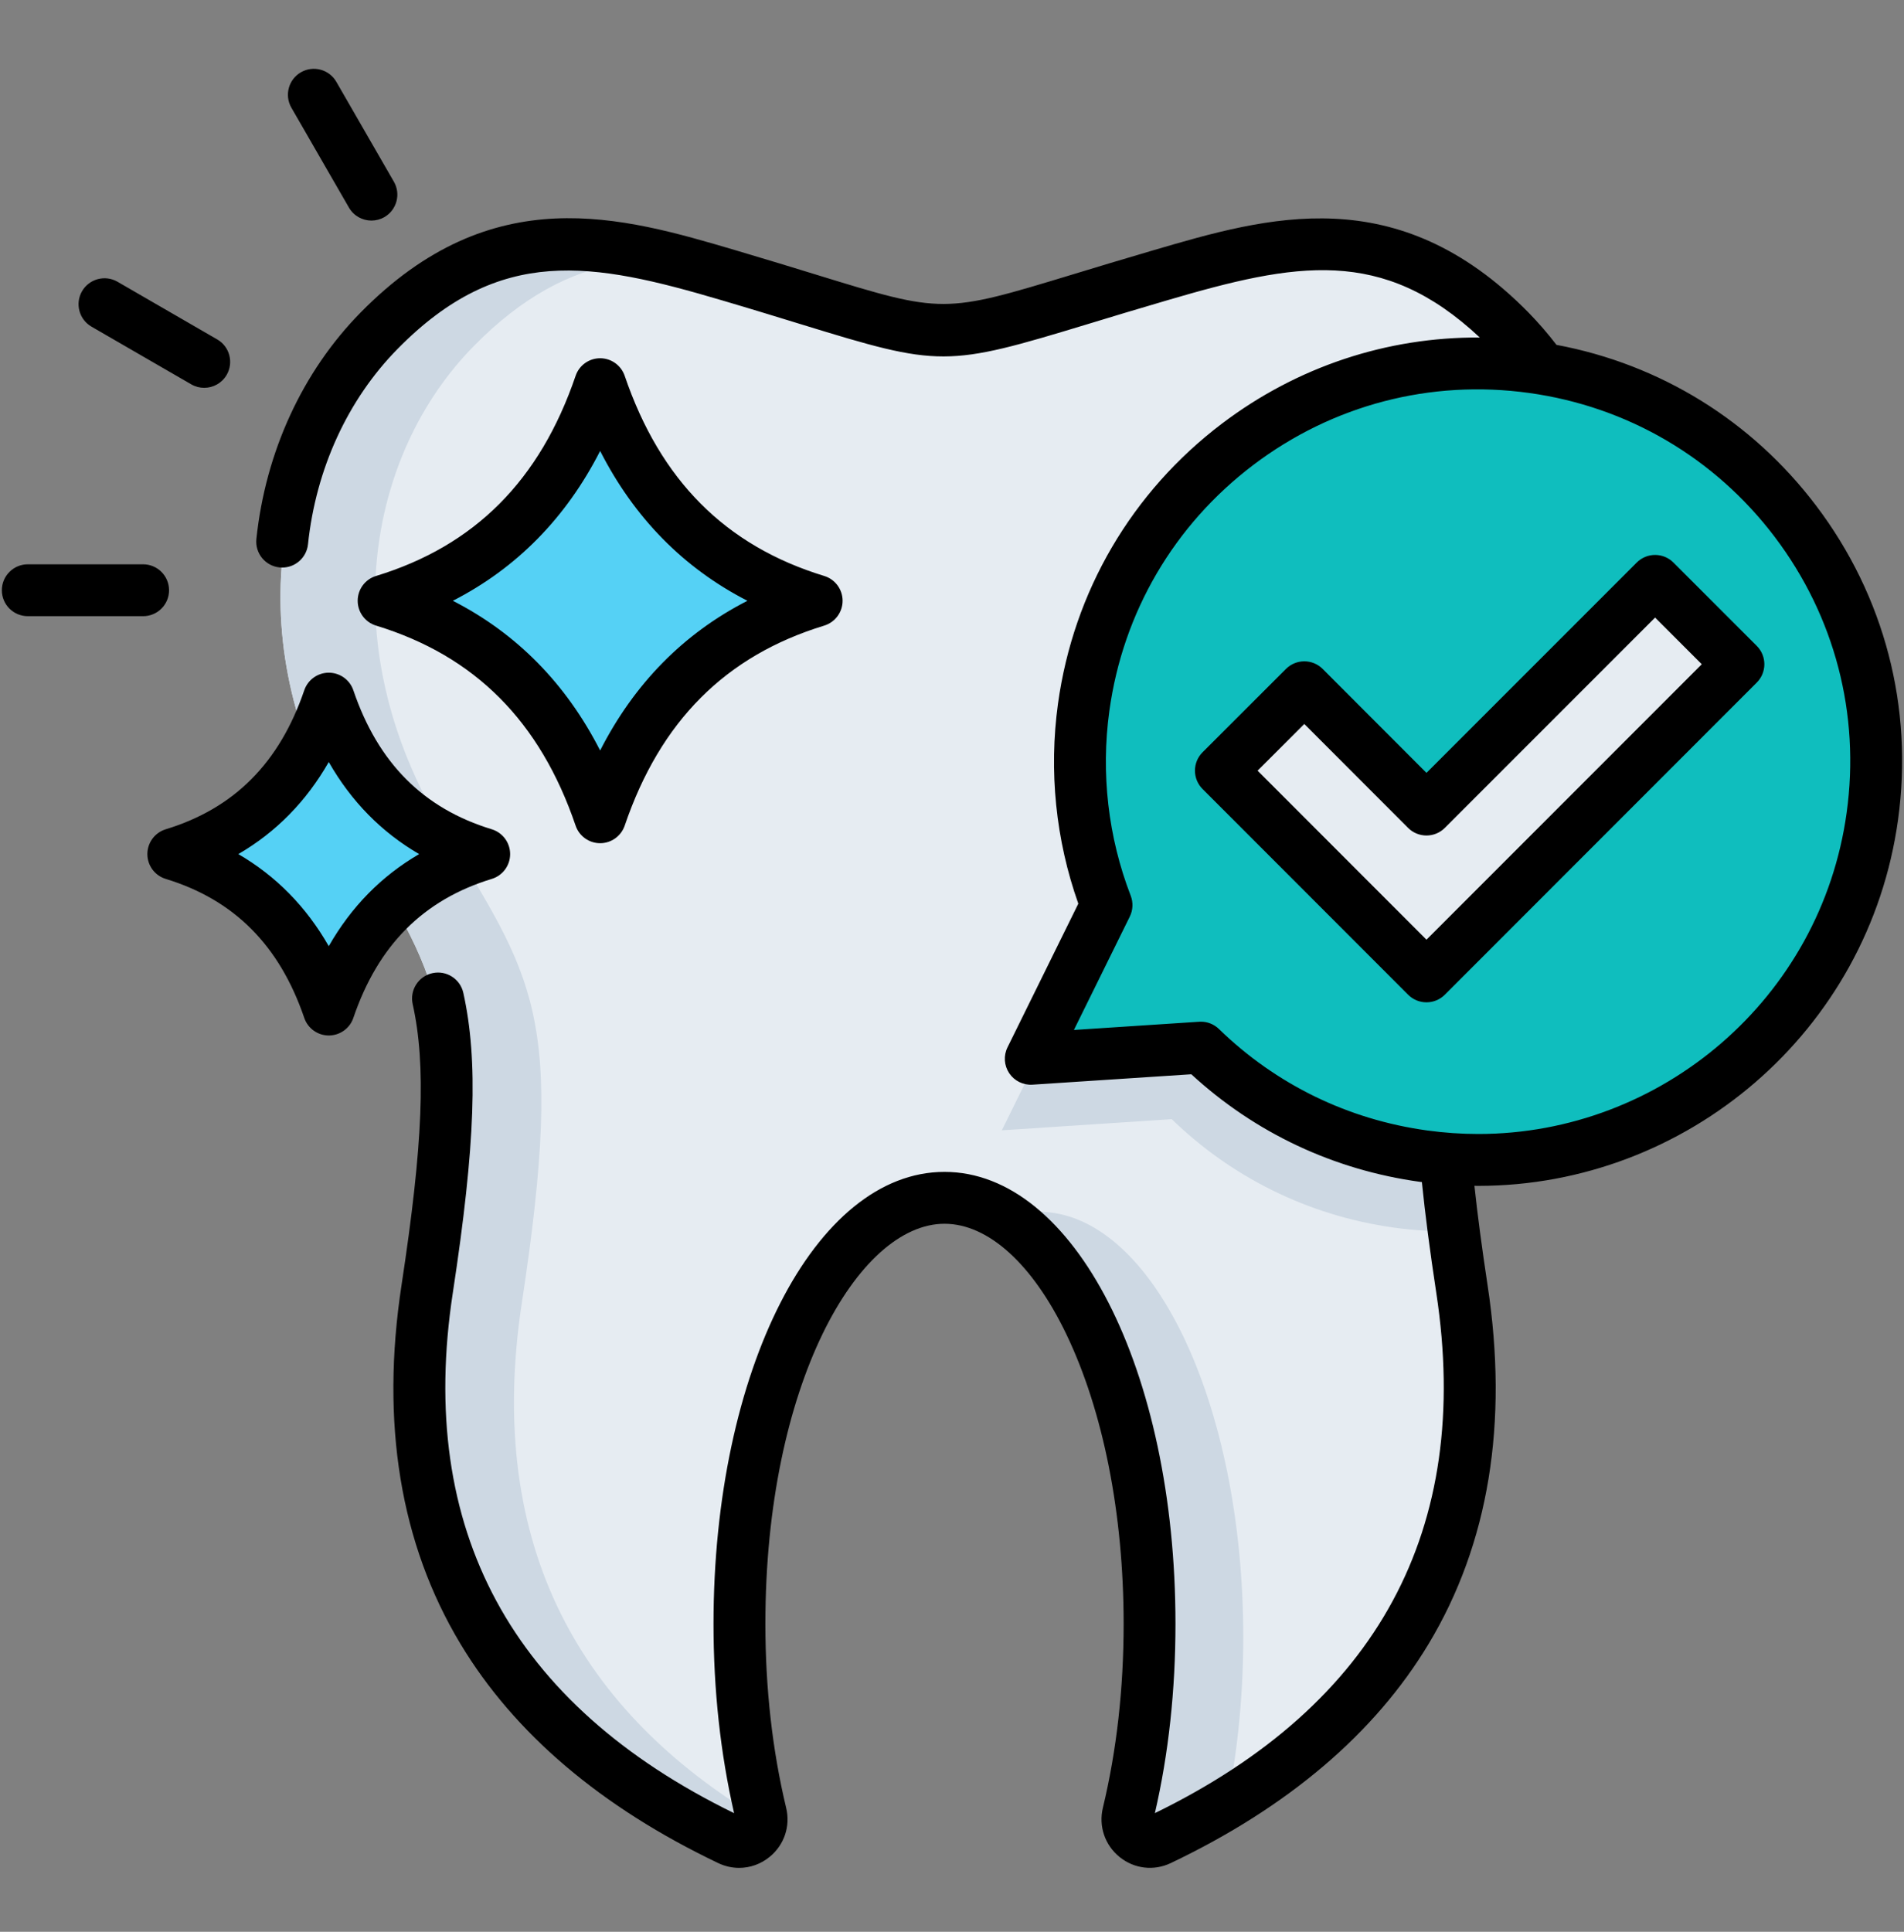
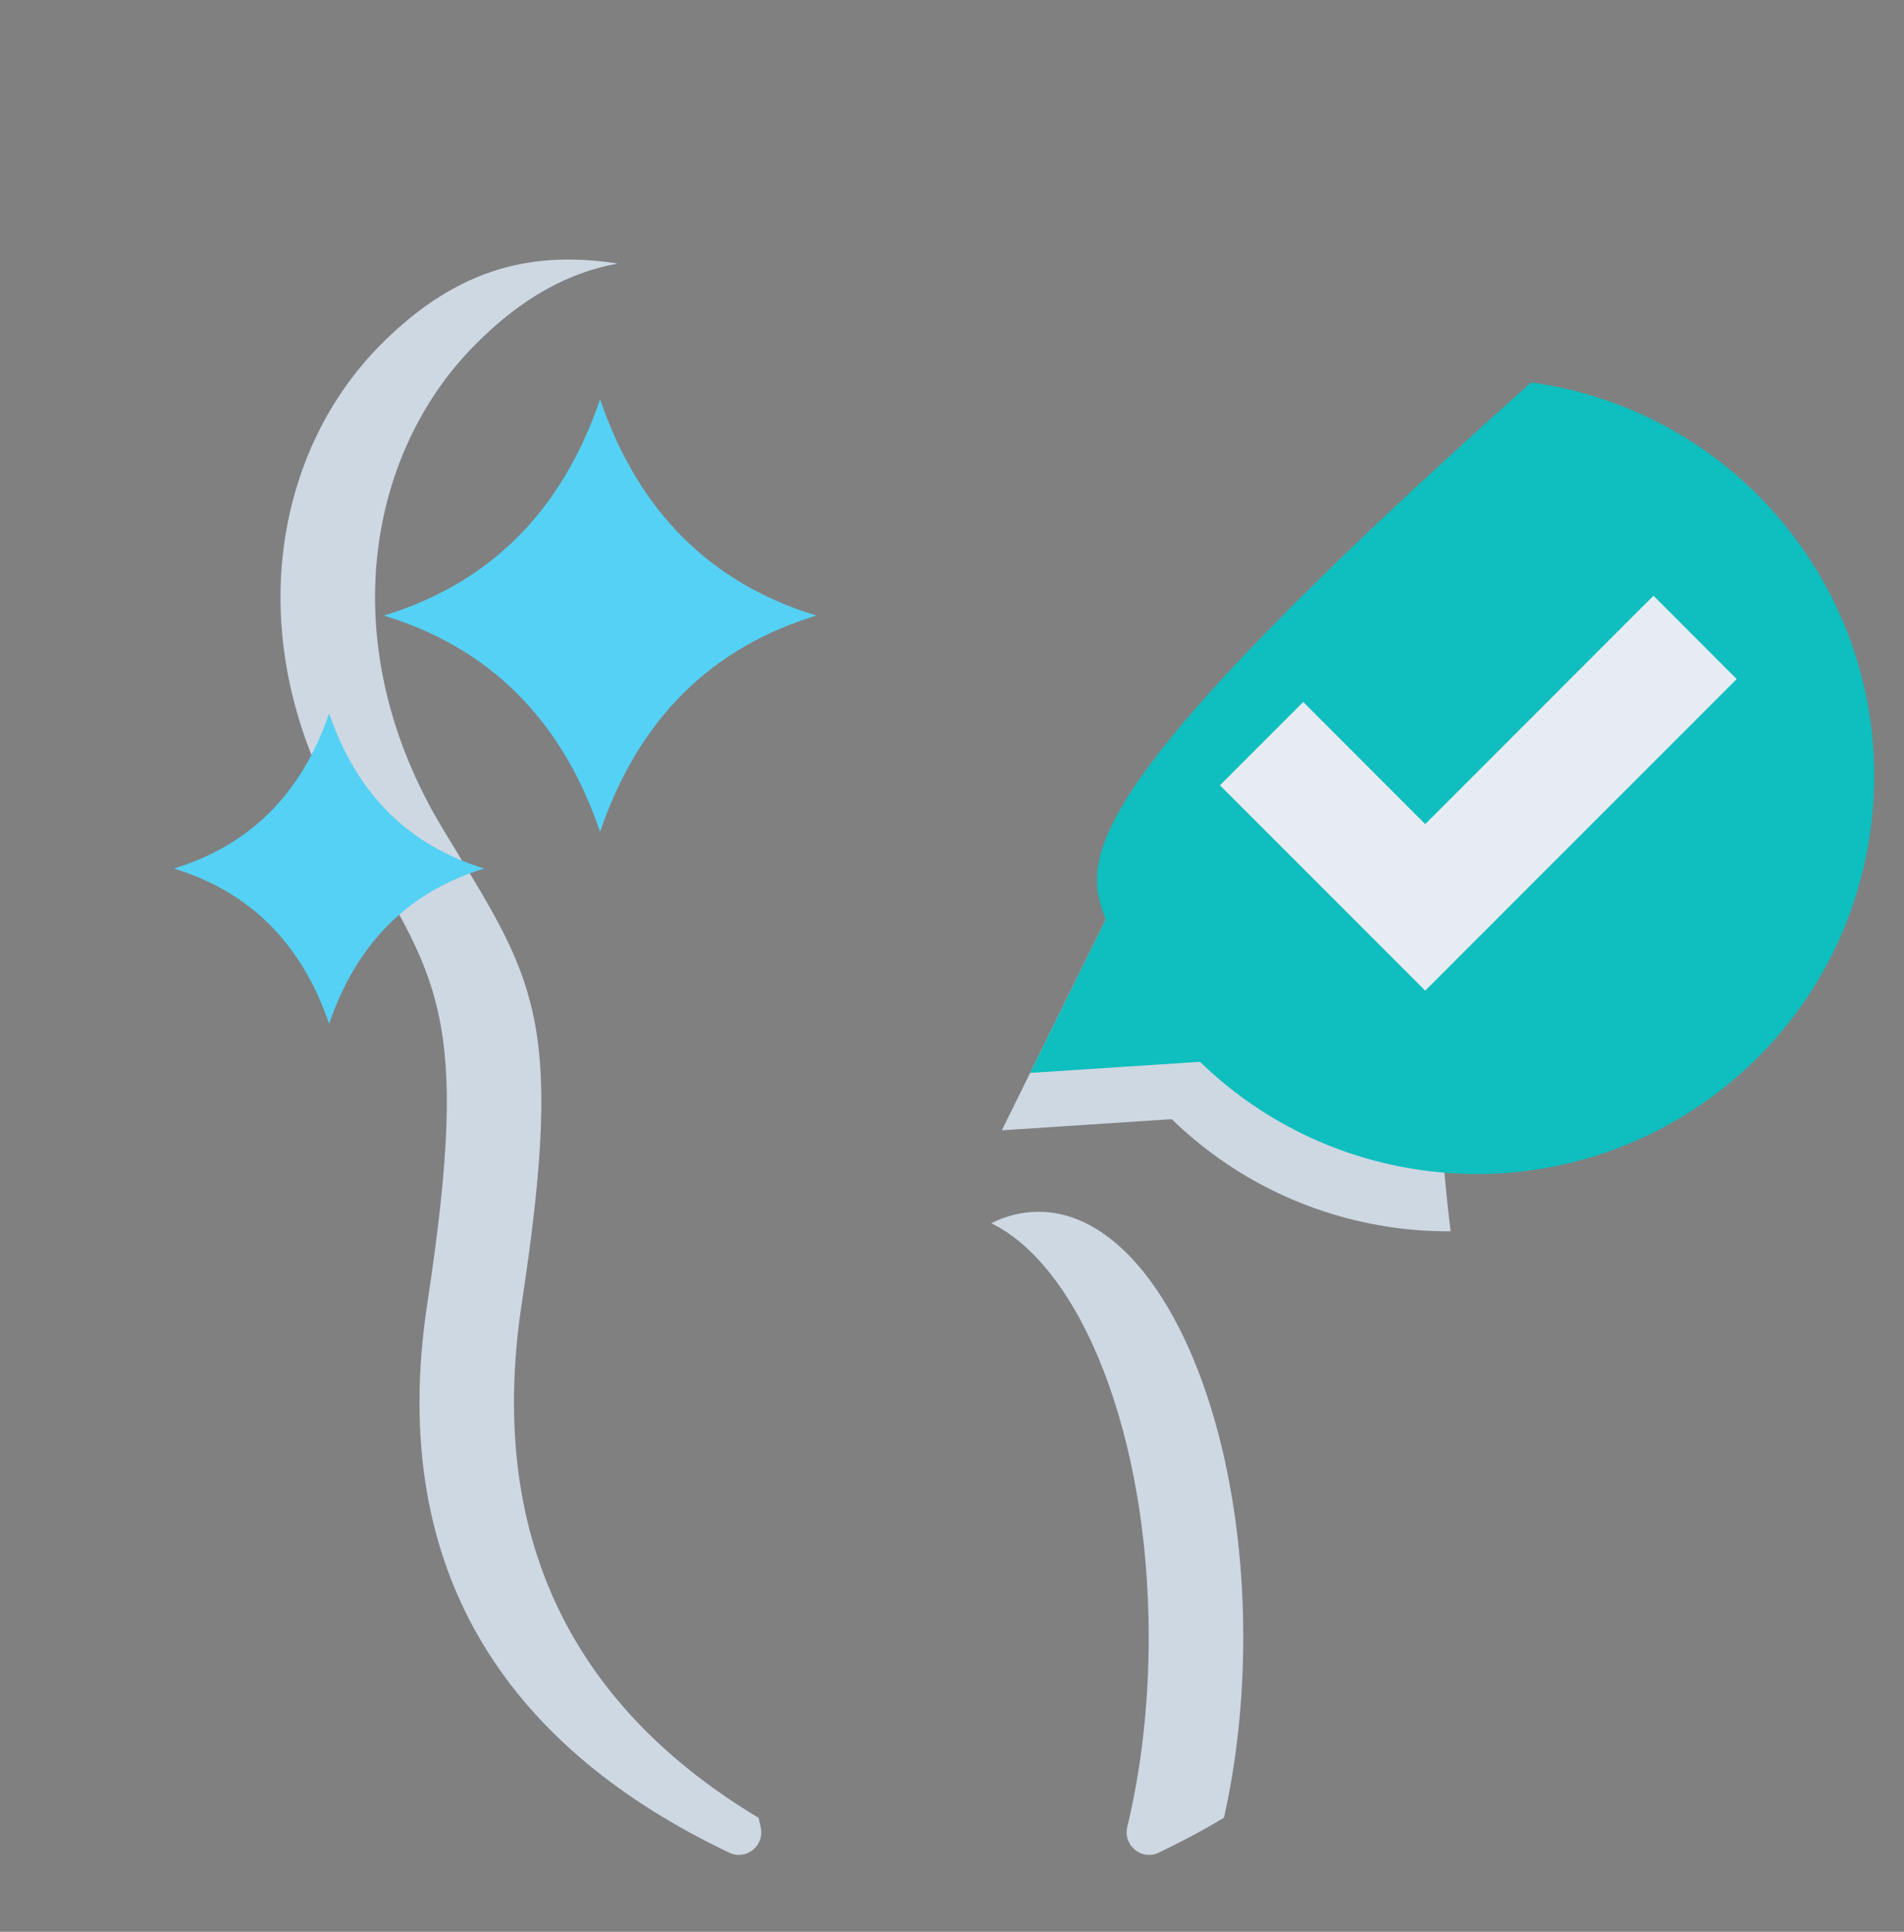
<svg xmlns="http://www.w3.org/2000/svg" width="70" height="71" viewBox="0 0 70 71" fill="none">
  <rect x="0" y="0" width="70" height="71" fill="#808080" stroke="none" />
  <g id="Layer_1">
    <g id="Group">
      <g id="Group_2">
-         <path id="Vector" fill-rule="evenodd" clip-rule="evenodd" d="M27.176 60.171C27.176 51.539 30.548 44.536 34.704 44.536C38.864 44.536 42.232 51.539 42.232 60.171C42.232 62.678 41.95 65.046 41.444 67.143C41.282 67.827 41.973 68.391 42.599 68.093C50.413 64.37 55.252 58.074 53.7 47.885C52.066 37.186 53.298 35.946 56.612 30.458C60.64 23.776 59.42 16.739 55.465 12.718C51.139 8.323 47.095 9.373 42.63 10.679C33.356 13.39 35.921 13.378 26.779 10.679C22.317 9.361 18.27 8.323 13.948 12.718C9.989 16.739 8.768 23.776 12.8 30.458C16.11 35.946 17.343 37.186 15.713 47.885C14.156 58.074 19 64.37 26.809 68.093C27.439 68.391 28.131 67.827 27.964 67.143C27.462 65.046 27.176 62.678 27.176 60.171Z" fill="#E6ECF2" />
-       </g>
+         </g>
      <g id="Group_3">
        <path id="Vector_2" fill-rule="evenodd" clip-rule="evenodd" d="M53.332 45.255C52.568 39.075 53.081 36.672 54.634 33.795H40.656L39.377 36.379L36.832 41.543L43.078 41.133C45.233 43.227 48.048 44.675 51.25 45.12C51.949 45.216 52.645 45.259 53.332 45.255Z" fill="#CDD8E3" />
      </g>
      <g id="Group_4">
-         <path id="Vector_3" fill-rule="evenodd" clip-rule="evenodd" d="M56.291 14.054C48.296 12.95 40.919 18.535 39.814 26.53C39.462 29.075 39.787 31.559 40.652 33.795L37.871 39.434L44.117 39.025C46.272 41.118 49.088 42.566 52.289 43.011C60.285 44.115 67.662 38.526 68.766 30.531C69.875 22.536 64.286 15.159 56.291 14.054Z" fill="#0FBEBE" />
+         <path id="Vector_3" fill-rule="evenodd" clip-rule="evenodd" d="M56.291 14.054C39.462 29.075 39.787 31.559 40.652 33.795L37.871 39.434L44.117 39.025C46.272 41.118 49.088 42.566 52.289 43.011C60.285 44.115 67.662 38.526 68.766 30.531C69.875 22.536 64.286 15.159 56.291 14.054Z" fill="#0FBEBE" />
      </g>
      <g id="Group_5">
        <path id="Vector_4" fill-rule="evenodd" clip-rule="evenodd" d="M60.79 21.895L63.849 24.958L52.397 36.41L44.85 28.863L47.913 25.8L52.397 30.288L60.79 21.895Z" fill="#E6ECF2" />
      </g>
      <g id="Group_6">
        <path id="Vector_5" fill-rule="evenodd" clip-rule="evenodd" d="M36.442 44.957C39.764 46.587 42.232 52.779 42.232 60.171C42.232 62.678 41.95 65.046 41.444 67.143C41.282 67.827 41.973 68.391 42.599 68.093C43.433 67.695 44.236 67.267 44.998 66.811C45.453 64.795 45.708 62.543 45.708 60.172C45.708 51.539 42.336 44.536 38.18 44.536C37.582 44.536 36.998 44.683 36.442 44.957ZM22.711 9.686C19.772 9.242 16.925 9.69 13.948 12.718C9.989 16.738 8.768 23.776 12.8 30.458C16.11 35.946 17.343 37.186 15.713 47.885C14.156 58.074 19 64.37 26.809 68.093C27.439 68.39 28.131 67.827 27.964 67.143C27.937 67.035 27.914 66.923 27.887 66.811C21.51 62.979 17.799 56.985 19.185 47.885C20.819 37.186 19.587 35.946 16.277 30.458C12.244 23.776 13.465 16.738 17.42 12.718C19.216 10.891 20.962 10.002 22.711 9.686Z" fill="#CDD8E3" />
      </g>
      <g id="Group_7">
        <path id="Vector_6" fill-rule="evenodd" clip-rule="evenodd" d="M14.113 22.625C17.922 21.462 20.629 18.882 22.062 14.676C23.495 18.882 26.203 21.462 30.011 22.625C26.203 23.787 23.495 26.364 22.062 30.574C20.629 26.364 17.922 23.787 14.113 22.625Z" fill="#55D1F5" />
      </g>
      <g id="Group_8">
        <path id="Vector_7" fill-rule="evenodd" clip-rule="evenodd" d="M6.393 31.922C9.127 31.087 11.07 29.237 12.101 26.217C13.129 29.237 15.072 31.087 17.806 31.922C15.071 32.756 13.129 34.61 12.101 37.63C11.07 34.61 9.127 32.756 6.393 31.922Z" fill="#55D1F5" />
      </g>
    </g>
-     <path id="Vector_8" d="M10.713 3.959C10.45 3.503 10.607 2.92 11.063 2.657C11.519 2.394 12.102 2.551 12.365 3.007L14.481 6.678C14.744 7.134 14.587 7.717 14.131 7.98C13.981 8.066 13.817 8.107 13.656 8.107C13.326 8.107 13.005 7.936 12.829 7.63L10.713 3.959ZM3.364 12.006L7.031 14.126C7.182 14.213 7.346 14.254 7.508 14.254C7.837 14.254 8.157 14.083 8.334 13.777C8.597 13.322 8.442 12.738 7.986 12.475L4.319 10.355C3.863 10.092 3.28 10.248 3.016 10.703C2.753 11.159 2.908 11.742 3.364 12.006ZM6.215 21.694C6.215 21.167 5.788 20.74 5.261 20.74H1.022C0.495 20.74 0.068 21.167 0.068 21.694C0.068 22.221 0.495 22.647 1.022 22.647H5.261C5.788 22.648 6.215 22.221 6.215 21.694ZM13.825 22.993C13.424 22.87 13.15 22.5 13.15 22.081C13.15 21.661 13.424 21.291 13.825 21.169C17.453 20.061 19.852 17.655 21.162 13.813C21.293 13.426 21.656 13.167 22.064 13.167C22.472 13.167 22.835 13.427 22.967 13.813C24.276 17.655 26.676 20.061 30.303 21.169C30.704 21.291 30.978 21.661 30.978 22.081C30.978 22.5 30.704 22.87 30.303 22.993C26.675 24.1 24.275 26.505 22.967 30.345C22.835 30.731 22.472 30.991 22.064 30.991C21.656 30.991 21.293 30.731 21.162 30.345C19.854 26.505 17.454 24.1 13.825 22.993ZM16.649 22.081C18.996 23.282 20.808 25.123 22.064 27.583C23.32 25.123 25.132 23.282 27.479 22.081C25.133 20.879 23.321 19.037 22.064 16.575C20.807 19.037 18.996 20.879 16.649 22.081ZM12.991 37.411C12.86 37.798 12.497 38.057 12.089 38.058H12.088C11.68 38.058 11.318 37.798 11.186 37.412C10.274 34.742 8.608 33.071 6.093 32.303C5.692 32.181 5.418 31.811 5.418 31.391C5.418 30.972 5.692 30.602 6.093 30.479C8.608 29.712 10.274 28.041 11.186 25.37C11.318 24.984 11.68 24.724 12.088 24.724H12.089C12.497 24.725 12.86 24.985 12.991 25.371C13.899 28.041 15.564 29.712 18.08 30.479C18.481 30.602 18.755 30.972 18.755 31.391C18.755 31.811 18.481 32.181 18.08 32.303C15.564 33.071 13.899 34.742 12.991 37.411ZM15.41 31.391C14.025 30.586 12.914 29.455 12.087 28.007C11.259 29.455 10.148 30.586 8.762 31.391C10.147 32.196 11.259 33.327 12.087 34.775C12.914 33.327 14.025 32.197 15.41 31.391ZM69.781 30.13C68.704 37.923 62.006 43.585 54.349 43.585C54.302 43.585 54.254 43.583 54.207 43.583C54.321 44.65 54.481 45.854 54.69 47.235C55.463 52.306 54.734 56.741 52.524 60.417C50.543 63.71 47.352 66.422 43.041 68.476C42.417 68.772 41.698 68.686 41.161 68.252C40.62 67.814 40.385 67.121 40.547 66.443C41.053 64.34 41.31 62.066 41.31 59.682C41.31 55.639 40.559 51.854 39.197 49.024C37.959 46.453 36.329 44.978 34.724 44.978C31.544 44.978 28.139 50.887 28.139 59.682C28.139 62.05 28.395 64.324 28.902 66.443C29.066 67.115 28.834 67.808 28.295 68.247C27.969 68.514 27.575 68.651 27.174 68.651C26.916 68.651 26.656 68.594 26.411 68.478C22.097 66.421 18.907 63.71 16.927 60.416C14.716 56.74 13.988 52.305 14.762 47.234C15.554 42.04 15.669 39.144 15.172 36.904C15.058 36.39 15.383 35.881 15.897 35.767C16.411 35.653 16.92 35.977 17.034 36.491C17.586 38.981 17.478 42.074 16.647 47.521C15.319 56.213 18.799 62.644 26.989 66.64C26.486 64.444 26.232 62.106 26.232 59.682C26.232 50.367 29.962 43.071 34.724 43.071C39.486 43.071 43.216 50.367 43.216 59.682C43.216 62.123 42.962 64.462 42.459 66.639C50.648 62.647 54.13 56.215 52.805 47.521C52.568 45.965 52.395 44.624 52.275 43.445C52.252 43.442 52.228 43.44 52.205 43.437C49.036 43.001 46.138 41.636 43.798 39.483L37.958 39.866C37.617 39.887 37.292 39.727 37.103 39.444C36.914 39.161 36.89 38.798 37.041 38.493L39.644 33.213C38.813 30.871 38.555 28.338 38.897 25.861C39.467 21.736 41.609 18.08 44.929 15.566C47.692 13.475 50.995 12.383 54.404 12.405C50.822 9.048 47.639 9.65 42.929 11.032C41.796 11.363 40.851 11.65 40.017 11.904C34.777 13.496 34.579 13.496 29.462 11.922C28.621 11.664 27.668 11.37 26.517 11.031C21.771 9.63 18.379 8.997 14.617 12.824C12.784 14.685 11.614 17.236 11.323 20.007C11.271 20.496 10.857 20.86 10.376 20.86C10.342 20.86 10.309 20.858 10.275 20.855C9.751 20.8 9.371 20.331 9.426 19.807C9.763 16.608 11.124 13.653 13.258 11.486C18.102 6.559 22.859 7.963 27.057 9.202C28.218 9.545 29.177 9.84 30.023 10.1C34.68 11.532 34.679 11.532 39.462 10.079C40.301 9.824 41.252 9.535 42.394 9.201C46.596 7.969 51.358 6.572 56.194 11.486C56.569 11.871 56.912 12.269 57.224 12.675C61.041 13.389 64.409 15.468 66.769 18.585C69.284 21.905 70.353 26.005 69.781 30.13ZM65.249 19.736C63.042 16.822 59.833 14.942 56.212 14.442C52.593 13.941 48.994 14.881 46.08 17.087C43.166 19.293 41.286 22.502 40.786 26.122C40.469 28.421 40.74 30.773 41.571 32.923C41.666 33.172 41.654 33.45 41.536 33.689L39.482 37.855L44.088 37.553C44.109 37.552 44.13 37.551 44.151 37.551C44.398 37.551 44.637 37.647 44.815 37.821C46.914 39.859 49.559 41.148 52.465 41.548C53.098 41.635 53.727 41.678 54.348 41.678C61.069 41.678 66.947 36.709 67.892 29.868C68.394 26.248 67.455 22.65 65.249 19.736ZM64.587 23.739C64.959 24.111 64.959 24.715 64.587 25.087L53.118 36.56C52.939 36.739 52.697 36.839 52.444 36.839C52.191 36.839 51.948 36.739 51.77 36.56L44.211 28.998C44.032 28.819 43.932 28.576 43.932 28.323C43.932 28.07 44.033 27.828 44.212 27.649L47.279 24.585C47.652 24.213 48.255 24.213 48.628 24.586L52.444 28.406L60.175 20.675C60.547 20.303 61.151 20.303 61.523 20.675L64.587 23.739ZM62.565 24.413L60.849 22.698L53.118 30.429C52.939 30.608 52.697 30.708 52.444 30.708H52.444C52.191 30.708 51.948 30.608 51.769 30.429L47.953 26.609L46.235 28.325L52.444 34.537L62.565 24.413Z" fill="black" />
  </g>
</svg>